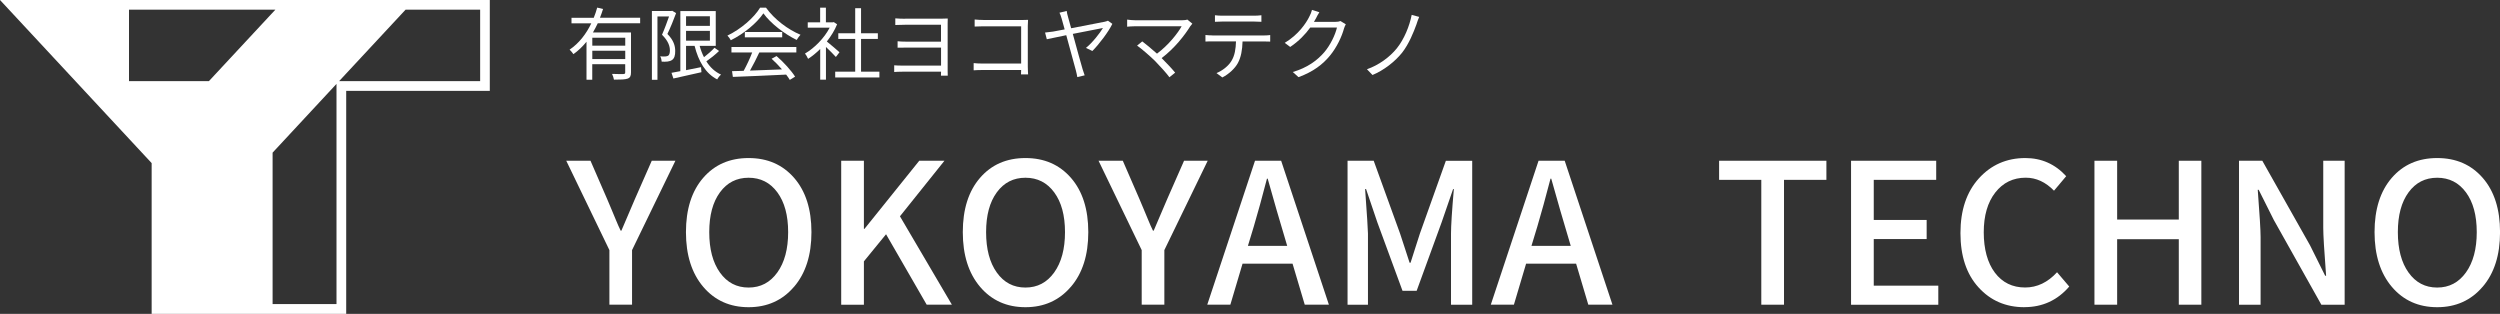
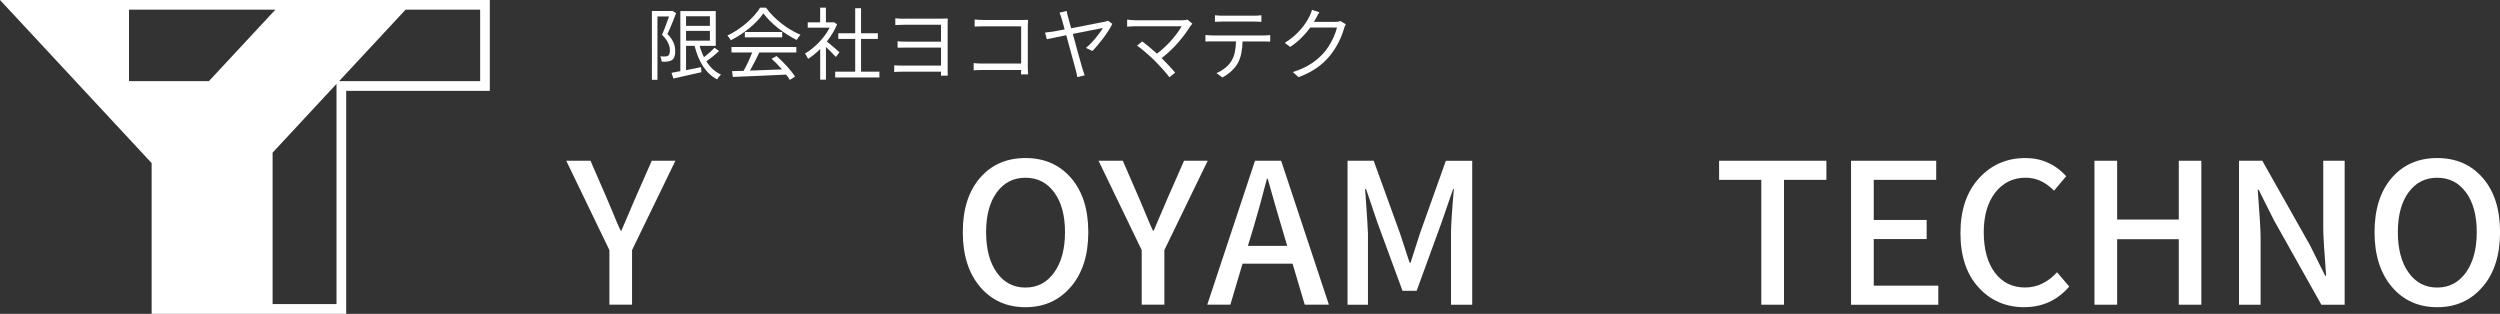
<svg xmlns="http://www.w3.org/2000/svg" id="_レイヤー_2" data-name="レイヤー 2" viewBox="0 0 500 62.77">
  <rect x="0" y="0" width="500" height="62.77" fill="#333333" stroke="none" />
  <defs>
    <style>
      .cls-1 {
        fill: #fff;
      }
    </style>
  </defs>
  <g id="footer">
    <g>
      <g>
-         <path class="cls-1" d="M119.55,4.66c-.3.62-.62,1.25-.96,1.83h7.61v7.98c0,.71-.16,1.06-.66,1.25-.52.19-1.41.21-2.75.21-.05-.35-.22-.82-.38-1.15,1.04.05,1.99.03,2.27.03.27-.02.36-.09.36-.33v-1.64h-6.59v3.11h-1.15v-7.6c-.76.93-1.63,1.79-2.62,2.48-.16-.25-.52-.68-.76-.9,1.9-1.28,3.33-3.17,4.34-5.26h-3.96v-1.11h4.45c.27-.68.51-1.36.69-2.04l1.17.28c-.19.58-.38,1.18-.62,1.75h8.04v1.11h-8.5ZM125.05,7.55h-6.59v1.59h6.59v-1.59ZM125.05,11.81v-1.66h-6.59v1.66h6.59Z" />
        <path class="cls-1" d="M135.22,2.62c-.49,1.33-1.14,2.94-1.74,4.17,1.28,1.29,1.56,2.42,1.56,3.4.02.87-.17,1.5-.65,1.82-.24.16-.54.25-.88.3-.33.05-.79.03-1.17.02-.02-.3-.11-.76-.3-1.07.41.05.74.05,1.03.03.22-.02.39-.06.55-.14.27-.17.36-.6.36-1.07,0-.87-.35-1.91-1.58-3.13.51-1.14,1.03-2.59,1.41-3.66h-2.32v12.67h-1.11V2.2h3.87l.19-.05.77.47ZM143.81,10.2c-.76.73-1.72,1.5-2.54,2.07.74,1.18,1.72,2.1,2.94,2.65-.27.22-.62.66-.77.96-2.32-1.18-3.76-3.63-4.52-6.71h-1.71v4.86c.96-.19,1.99-.39,3-.6l.08,1.01c-1.97.46-4.07.92-5.61,1.26l-.38-1.14c.51-.09,1.11-.21,1.77-.33V2.21h7.08v6.96h-3.22c.22.81.51,1.58.87,2.27.74-.58,1.58-1.31,2.1-1.89l.92.65ZM137.21,3.25v1.93h4.77v-1.93h-4.77ZM137.21,8.13h4.77v-1.96h-4.77v1.96Z" />
        <path class="cls-1" d="M153.21,1.55c1.66,2.32,4.41,4.38,6.89,5.4-.27.28-.55.7-.76,1.04-2.43-1.18-5.2-3.29-6.66-5.32-1.28,1.89-3.84,4.06-6.52,5.38-.13-.27-.43-.69-.68-.93,2.7-1.29,5.32-3.57,6.54-5.58h1.2ZM146.29,9.4h12.98v1.09h-7.41c-.55,1.17-1.23,2.53-1.86,3.63,1.96-.06,4.19-.14,6.4-.24-.65-.74-1.39-1.52-2.08-2.13l.99-.54c1.45,1.25,2.98,2.95,3.71,4.12l-1.06.65c-.19-.32-.43-.68-.73-1.06-3.87.19-7.96.36-10.66.46l-.16-1.15c.68-.02,1.47-.03,2.32-.06.6-1.09,1.28-2.53,1.71-3.68h-4.15v-1.09ZM156.44,6.4v1.07h-7.47v-1.07h7.47Z" />
        <path class="cls-1" d="M167.18,11.4c-.41-.46-1.28-1.34-1.99-2.01v6.54h-1.15v-6.13c-.79.79-1.61,1.45-2.42,1.97-.13-.3-.43-.84-.62-1.06,1.88-1.09,3.85-3.08,4.94-5.18h-4.39v-1.07h2.48V1.53h1.15v2.94h1.37l.21-.05.66.44c-.49,1.22-1.22,2.38-2.05,3.44.74.58,2.13,1.8,2.53,2.15l-.73.95ZM175.88,14.34v1.15h-8.84v-1.15h4v-6.55h-3.38v-1.14h3.38V1.64h1.17v5.01h3.36v1.14h-3.36v6.55h3.68Z" />
        <path class="cls-1" d="M181.05,3.73h7.38c.44,0,.85-.02,1.12-.03-.02.22-.02.55-.02.95v9.54c0,.33.02.68.02.95h-1.36c.02-.19.02-.47.02-.8h-7.77c-.63,0-1.28.03-1.6.06v-1.34c.32.03.9.06,1.58.06h7.79v-3.6h-6.95c-.68,0-1.36.02-1.74.02v-1.29c.39.05,1.06.08,1.72.08h6.96v-3.38h-7.15c-.51,0-1.63.03-1.99.05v-1.33c.38.05,1.48.08,1.99.08Z" />
        <path class="cls-1" d="M196.65,4h7.79c.38,0,.85-.02,1.17-.03-.02.36-.05.85-.05,1.23v8.15c0,.57.05,1.28.06,1.53h-1.42c.02-.17.02-.51.03-.88h-7.72c-.65,0-1.36.03-1.78.06v-1.44c.41.05,1.09.09,1.75.09h7.75v-7.45h-7.56c-.58,0-1.37.03-1.74.05v-1.41c.52.06,1.22.09,1.72.09Z" />
        <path class="cls-1" d="M213.61,3.41c.16.57.38,1.36.62,2.24,2.72-.52,6.03-1.15,6.65-1.29.24-.05.52-.13.71-.22l.88.63c-.74,1.56-2.7,4.15-4,5.43l-1.28-.62c1.3-1.03,2.81-2.99,3.4-3.98-.47.08-3.32.65-6.03,1.18.77,2.84,1.69,6.17,1.96,7.06.09.33.28.87.41,1.23l-1.47.35c-.06-.35-.16-.87-.28-1.3-.24-.82-1.17-4.33-1.93-7.08-1.82.36-3.38.7-3.89.81l-.35-1.34c.55-.05,1.01-.11,1.58-.19.27-.05,1.17-.22,2.34-.44-.28-1.03-.51-1.83-.6-2.16-.17-.58-.3-.93-.44-1.18l1.45-.35c.03.33.13.73.27,1.22Z" />
        <path class="cls-1" d="M238.08,5.21c-1.14,1.85-3.14,4.42-5.75,6.41.95.95,2.07,2.13,2.7,2.91l-1.15.92c-.58-.81-1.85-2.2-2.84-3.22-.95-.95-2.78-2.53-3.62-3.11l1.03-.84c.58.43,1.88,1.48,2.95,2.45,2.32-1.74,4.14-4.06,4.93-5.48h-9.29c-.62,0-1.3.06-1.61.09v-1.42c.44.06,1.06.13,1.61.13h9.41c.44,0,.81-.05,1.03-.13l.99.81c-.16.17-.3.35-.39.49Z" />
        <path class="cls-1" d="M242.47,7.09h10.34c.33,0,.85-.02,1.23-.08v1.31c-.35-.02-.85-.03-1.23-.03h-4.3c-.05,1.71-.3,3.14-.93,4.31-.57,1.06-1.77,2.2-3.11,2.89l-1.17-.87c1.23-.51,2.37-1.42,2.98-2.42.69-1.11.87-2.43.92-3.92h-4.74c-.47,0-.93,0-1.37.03v-1.31c.44.05.88.08,1.37.08ZM244.41,3.14h6.4c.44,0,1.01-.03,1.47-.09v1.31c-.46-.03-1.01-.05-1.47-.05h-6.38c-.52,0-1.04.02-1.44.05v-1.31c.44.05.92.09,1.42.09Z" />
        <path class="cls-1" d="M263.17,3.71c-.11.22-.24.44-.38.66h4.28c.43,0,.77-.05,1.03-.16l1.06.65c-.13.22-.28.58-.36.84-.43,1.59-1.41,3.73-2.81,5.43-1.44,1.75-3.32,3.21-6.29,4.3l-1.14-1.03c2.89-.85,4.86-2.29,6.3-3.96,1.23-1.45,2.2-3.49,2.53-4.93h-5.34c-.96,1.33-2.29,2.73-4.01,3.88l-1.09-.82c2.72-1.63,4.28-3.92,4.96-5.34.16-.27.39-.84.49-1.25l1.47.47c-.27.41-.55.95-.69,1.25Z" />
-         <path class="cls-1" d="M283.34,4.75c-.62,1.72-1.56,4.04-2.89,5.75-1.44,1.82-3.7,3.57-5.95,4.5l-1.11-1.15c2.35-.82,4.53-2.4,5.97-4.18,1.47-1.83,2.53-4.42,2.98-6.7l1.5.41c-.19.41-.38.98-.51,1.37Z" />
      </g>
      <g>
        <path class="cls-1" d="M82.91,0H0l30.33,32.62v30.15h38.91V18.17h28.72V0h-15.06ZM96.03,16.23h-28.21l13.29-14.29h14.92v14.29ZM52.58,1.94h2.49l-13.29,14.29h-15.98V1.94h26.78ZM54.52,30.53l12.78-13.75v44.04h-12.78v-30.3Z" />
        <g>
          <path class="cls-1" d="M121.88,60.94v-10.92l-8.63-17.87h4.85l3.32,7.64c.2.48.48,1.15.84,1.99.36.84.68,1.62.97,2.33s.59,1.39.9,2.02h.15c1.12-2.57,2.02-4.68,2.71-6.34l3.36-7.64h4.73l-8.67,17.87v10.92h-4.54Z" />
-           <path class="cls-1" d="M158.81,57.35c-2.32,2.72-5.35,4.09-9.09,4.09s-6.77-1.36-9.07-4.07c-2.3-2.71-3.46-6.36-3.46-10.94s1.15-8.2,3.44-10.85c2.29-2.65,5.32-3.97,9.09-3.97s6.8,1.32,9.11,3.97c2.3,2.65,3.46,6.26,3.46,10.85s-1.16,8.22-3.47,10.92ZM141.85,46.43c0,3.39.71,6.08,2.14,8.08,1.43,2,3.33,3,5.73,3s4.31-1.01,5.75-3.02c1.44-2.01,2.16-4.7,2.16-8.06s-.72-6.01-2.16-7.96c-1.44-1.95-3.35-2.92-5.75-2.92s-4.3.97-5.73,2.92c-1.43,1.95-2.14,4.6-2.14,7.96Z" />
-           <path class="cls-1" d="M168.24,60.94v-28.79h4.54v13.63h.11l10.96-13.63h5.04l-8.9,11.11,10.39,17.68h-5.04l-8.13-14.09-4.43,5.42v8.67h-4.54Z" />
          <path class="cls-1" d="M214.18,57.35c-2.32,2.72-5.35,4.09-9.09,4.09s-6.77-1.36-9.07-4.07c-2.3-2.71-3.46-6.36-3.46-10.94s1.15-8.2,3.44-10.85c2.29-2.65,5.32-3.97,9.09-3.97s6.8,1.32,9.11,3.97c2.3,2.65,3.46,6.26,3.46,10.85s-1.16,8.22-3.47,10.92ZM197.22,46.43c0,3.39.71,6.08,2.14,8.08,1.43,2,3.33,3,5.73,3s4.31-1.01,5.75-3.02c1.44-2.01,2.16-4.7,2.16-8.06s-.72-6.01-2.16-7.96c-1.44-1.95-3.35-2.92-5.75-2.92s-4.3.97-5.73,2.92c-1.43,1.95-2.14,4.6-2.14,7.96Z" />
          <path class="cls-1" d="M228.34,60.94v-10.92l-8.63-17.87h4.85l3.32,7.64c.2.48.48,1.15.84,1.99.36.84.68,1.62.97,2.33s.59,1.39.9,2.02h.15c1.12-2.57,2.02-4.68,2.71-6.34l3.36-7.64h4.73l-8.67,17.87v10.92h-4.54Z" />
          <path class="cls-1" d="M260.95,60.94l-2.44-8.21h-10l-2.44,8.21h-4.62l9.55-28.79h5.23l9.55,28.79h-4.81ZM249.57,49.18h7.87l-1.15-3.89c-.33-1.04-1.25-4.23-2.75-9.55h-.15c-.97,3.74-1.85,6.92-2.63,9.55l-1.18,3.89Z" />
          <path class="cls-1" d="M269.51,60.94v-28.79h5.23l5.27,14.55c.23.69.56,1.69.99,3.02.43,1.32.74,2.27.92,2.83h.19c.2-.61.51-1.57.92-2.88.41-1.31.73-2.3.95-2.96l5.19-14.55h5.27v28.79h-4.24v-14.24c0-1.55.19-4.52.57-8.9h-.15l-2.29,6.64-5,13.71h-2.83l-5.04-13.71-2.25-6.64h-.19c.38,5.27.57,8.24.57,8.9v14.24h-4.09Z" />
-           <path class="cls-1" d="M317.66,60.94l-2.44-8.21h-10l-2.44,8.21h-4.62l9.55-28.79h5.23l9.55,28.79h-4.81ZM306.28,49.18h7.87l-1.15-3.89c-.33-1.04-1.25-4.23-2.75-9.55h-.15c-.97,3.74-1.85,6.92-2.63,9.55l-1.18,3.89Z" />
          <path class="cls-1" d="M352.26,60.94v-24.97h-8.44v-3.82h21.46v3.82h-8.48v24.97h-4.54Z" />
          <path class="cls-1" d="M370.21,60.94v-28.79h17.03v3.82h-12.49v8.02h10.58v3.82h-10.58v9.32h12.91v3.82h-17.45Z" />
          <path class="cls-1" d="M404.88,61.44c-3.72,0-6.78-1.32-9.18-3.97-2.41-2.65-3.61-6.26-3.61-10.85s1.23-8.23,3.68-10.94c2.46-2.71,5.56-4.07,9.3-4.07,3.23,0,5.96,1.21,8.17,3.63l-2.44,2.9c-1.68-1.73-3.56-2.6-5.65-2.6-2.52,0-4.55.99-6.09,2.96-1.54,1.97-2.31,4.63-2.31,7.96s.74,6.1,2.23,8.08c1.49,1.97,3.51,2.96,6.05,2.96,2.39,0,4.52-1.02,6.38-3.05l2.44,2.86c-2.37,2.75-5.36,4.12-8.97,4.12Z" />
          <path class="cls-1" d="M418.89,60.94v-28.79h4.54v11.76h12.33v-11.76h4.51v28.79h-4.51v-13.1h-12.33v13.1h-4.54Z" />
          <path class="cls-1" d="M447.8,60.94v-28.79h4.66l9.55,16.92,3.02,6.07h.19c-.38-4.96-.57-8.15-.57-9.55v-13.44h4.28v28.79h-4.66l-9.51-16.95-3.02-6.03h-.19c.38,4.96.57,8.11.57,9.43v13.56h-4.31Z" />
          <path class="cls-1" d="M496.53,57.35c-2.32,2.72-5.35,4.09-9.09,4.09s-6.77-1.36-9.07-4.07c-2.3-2.71-3.46-6.36-3.46-10.94s1.15-8.2,3.44-10.85c2.29-2.65,5.32-3.97,9.09-3.97s6.8,1.32,9.11,3.97c2.3,2.65,3.46,6.26,3.46,10.85s-1.16,8.22-3.47,10.92ZM479.57,46.43c0,3.39.71,6.08,2.14,8.08,1.43,2,3.33,3,5.73,3s4.31-1.01,5.75-3.02c1.44-2.01,2.16-4.7,2.16-8.06s-.72-6.01-2.16-7.96c-1.44-1.95-3.35-2.92-5.75-2.92s-4.3.97-5.73,2.92c-1.43,1.95-2.14,4.6-2.14,7.96Z" />
        </g>
      </g>
    </g>
  </g>
</svg>